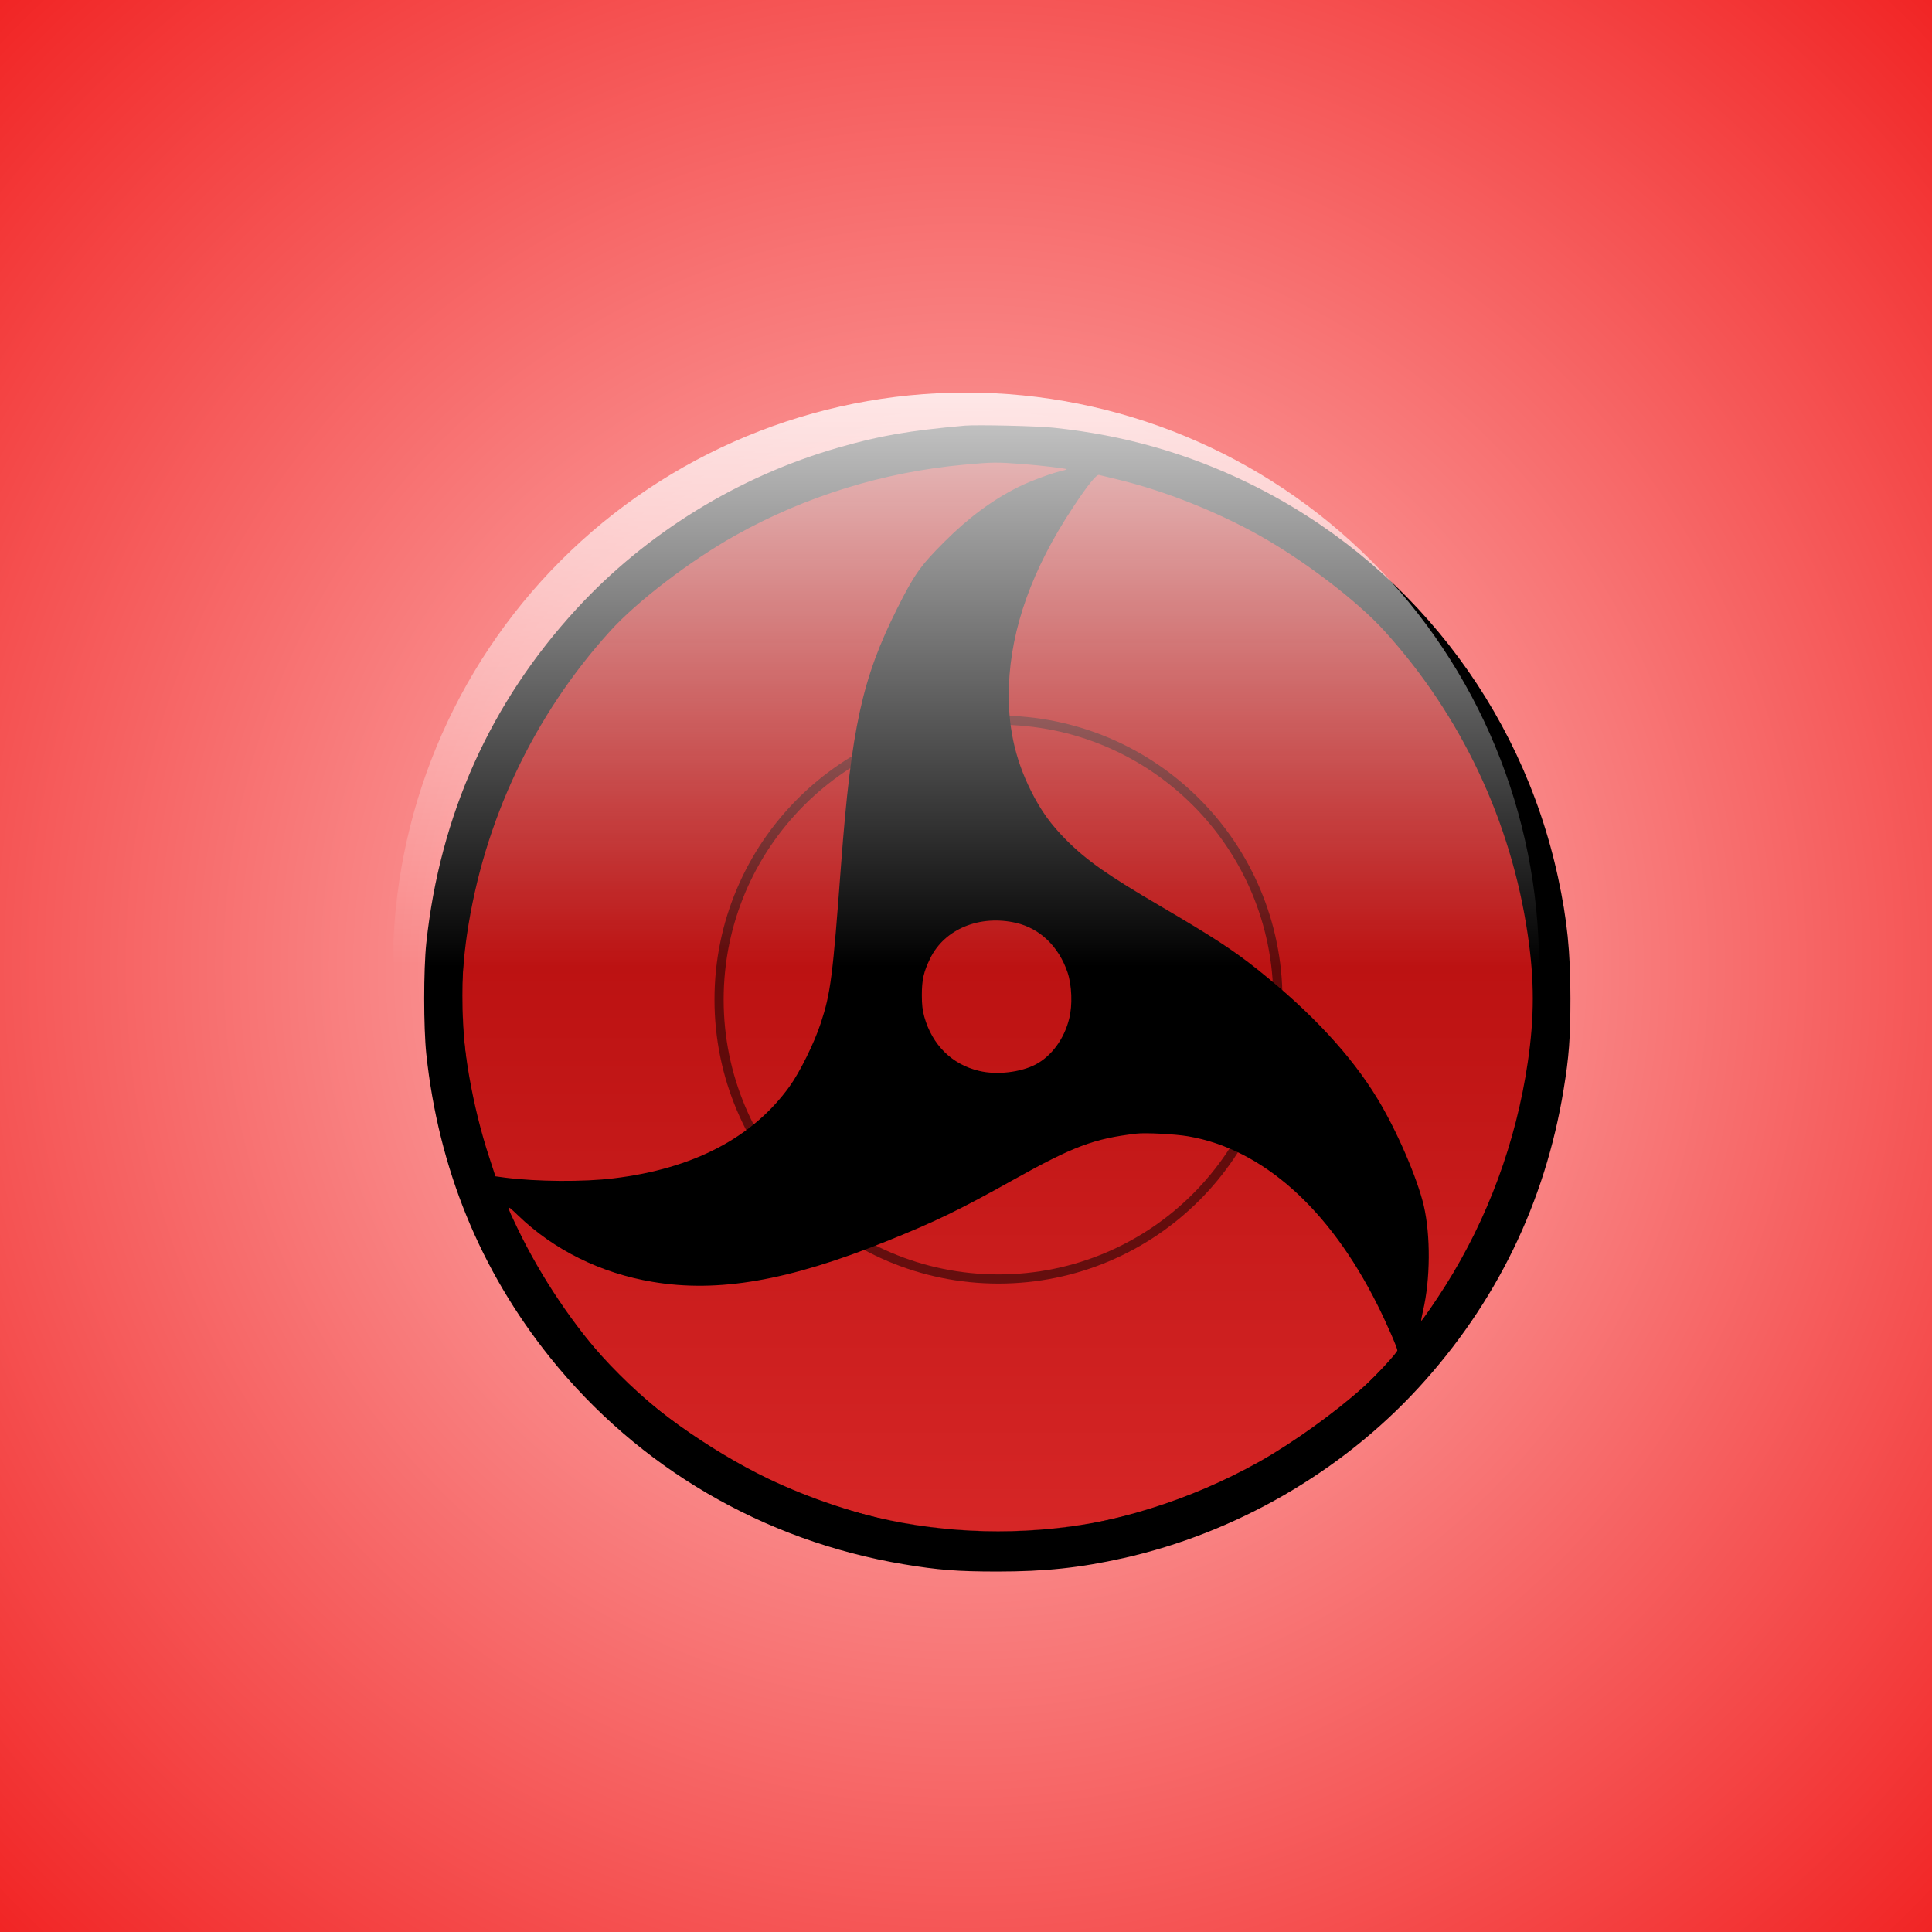
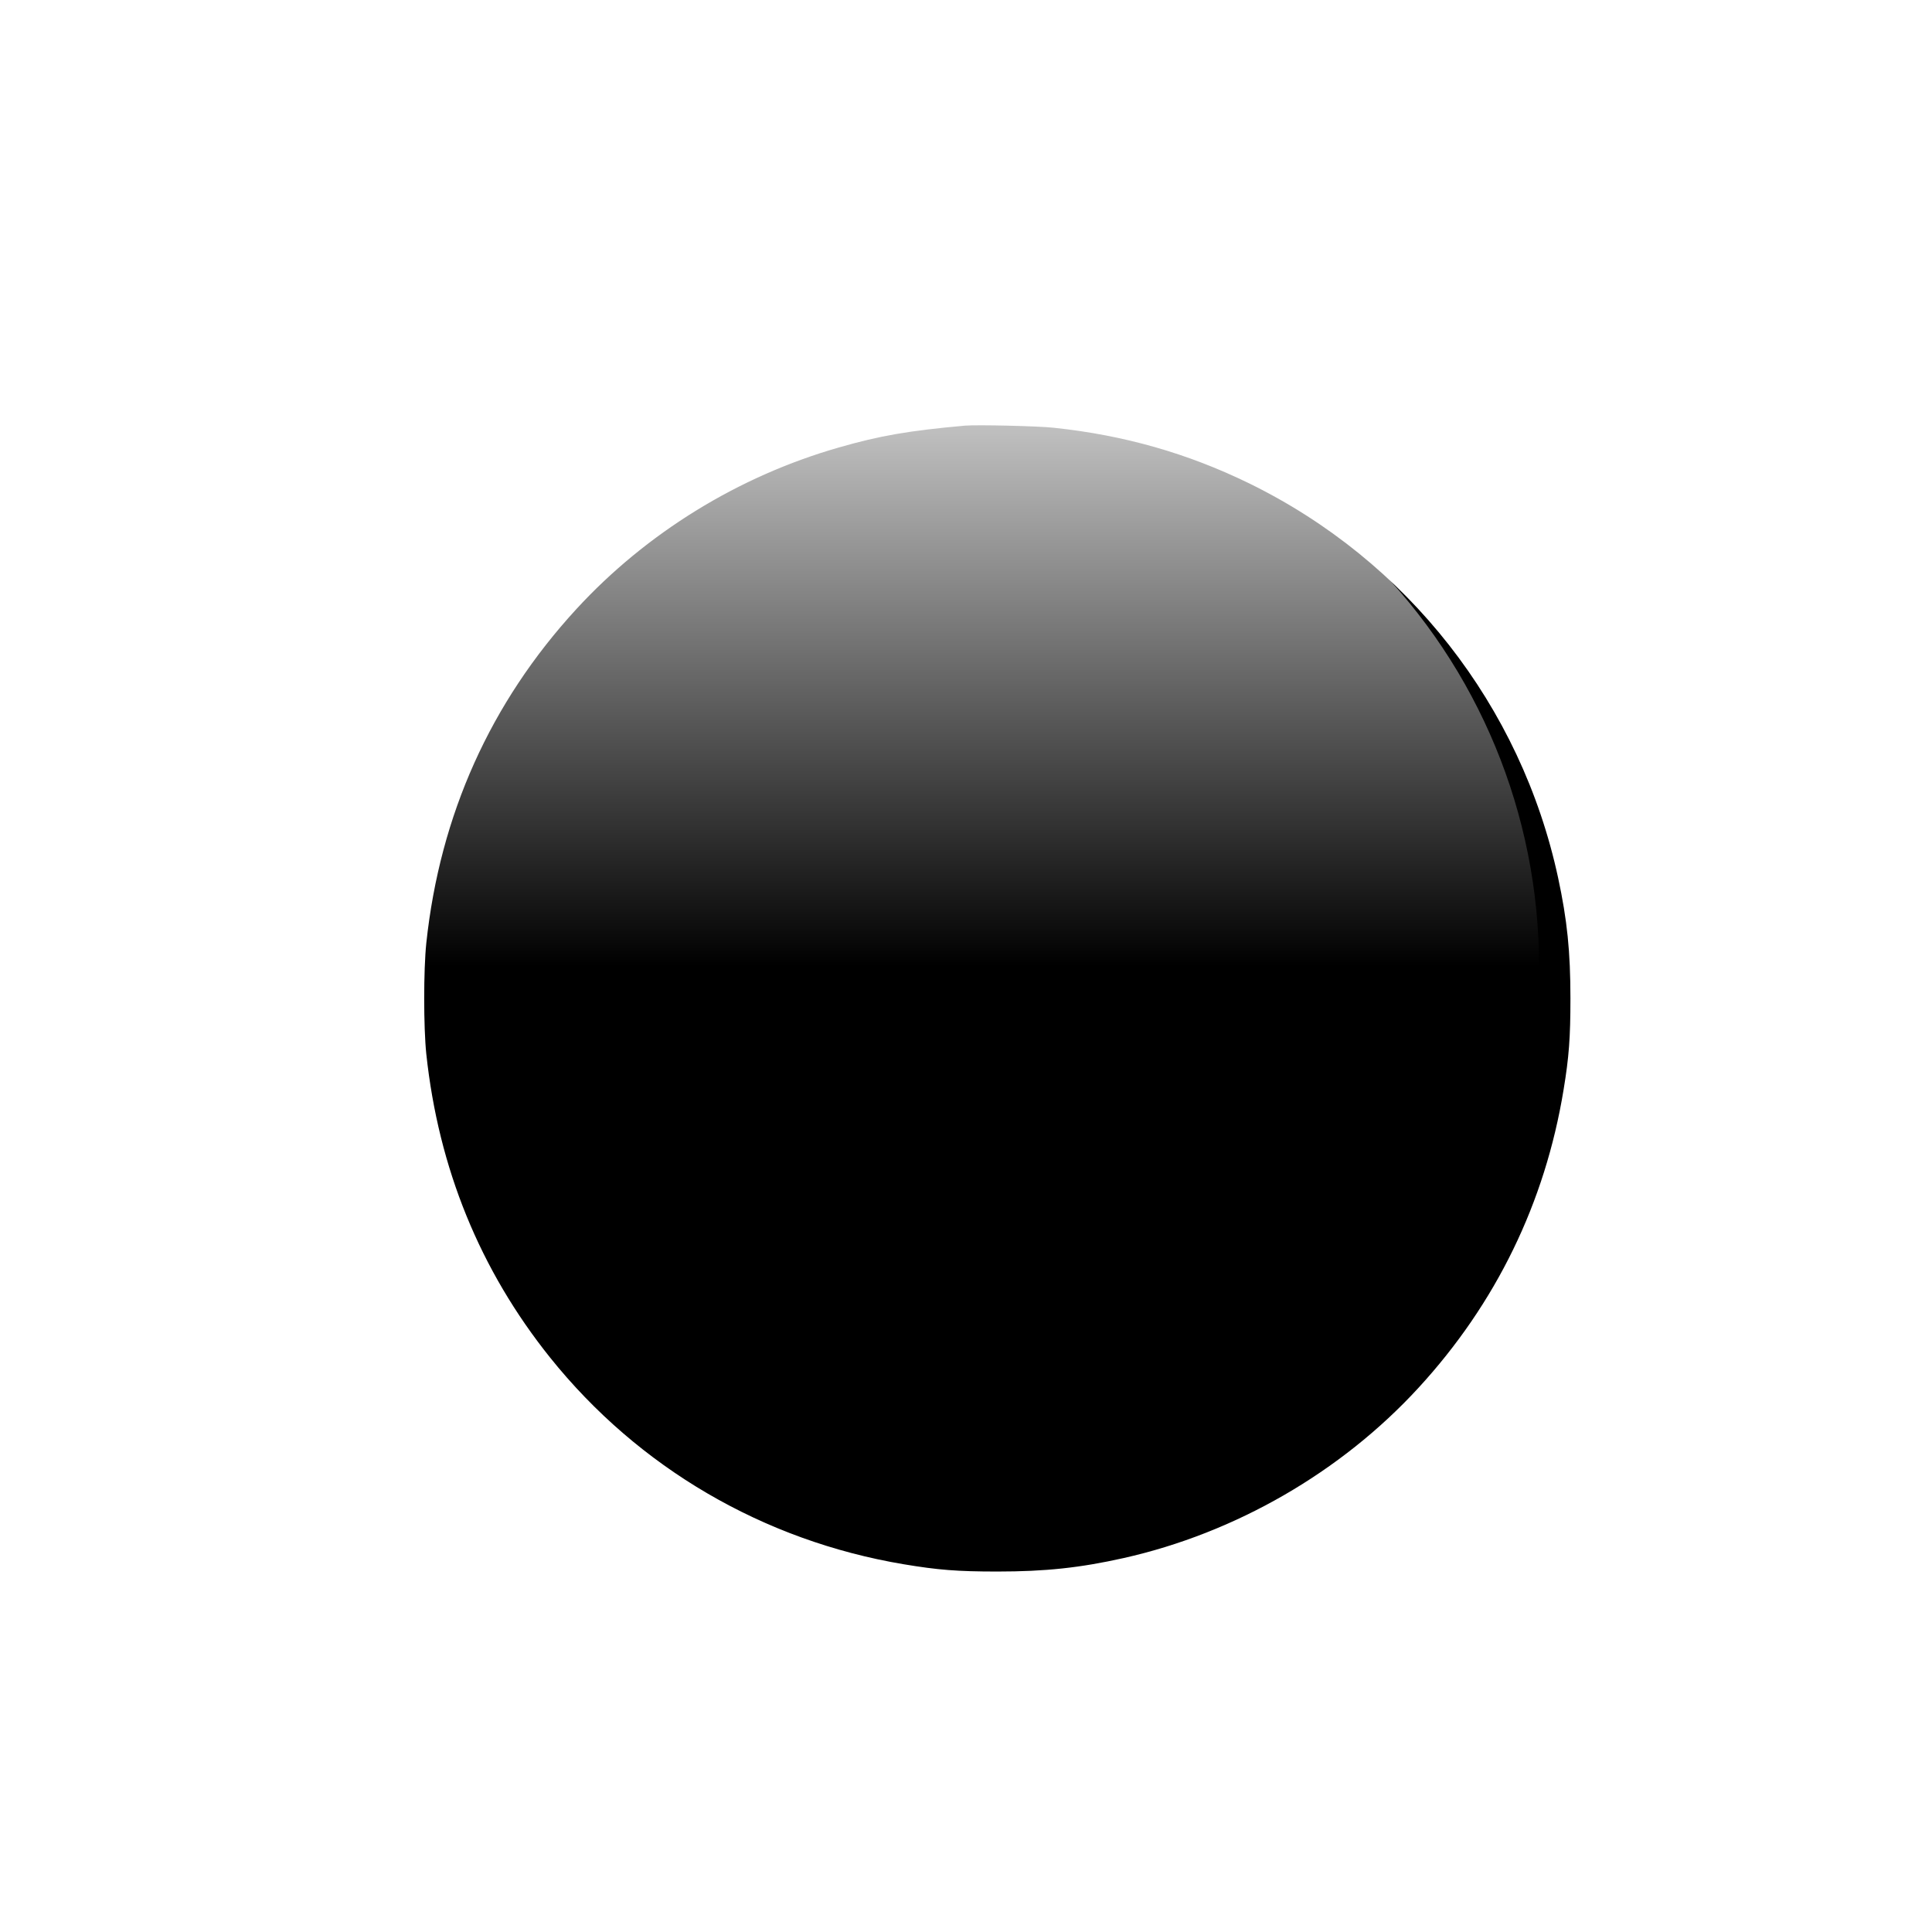
<svg xmlns="http://www.w3.org/2000/svg" width="21069" height="21069" viewBox="0 0 21069 21069" fill="none">
-   <rect width="21069" height="21069" fill="url(#paint0_radial_54_38)" />
  <g filter="url(#filter0_d_54_38)">
    <g filter="url(#filter1_d_54_38)">
      <path d="M16765.9 10544C16765.9 13980.8 13979.8 16766.9 10543 16766.9C7106.25 16766.9 4320.18 13980.8 4320.18 10544C4320.18 7107.26 7106.25 4321.18 10543 4321.18C13979.8 4321.18 16765.9 7107.26 16765.9 10544Z" fill="black" />
-       <path fill-rule="evenodd" clip-rule="evenodd" d="M10543 16765.9C13979.3 16765.9 16764.9 13980.3 16764.9 10544C16764.9 7107.81 13979.3 4322.18 10543 4322.18C7106.8 4322.18 4321.18 7107.81 4321.18 10544C4321.18 13980.3 7106.8 16765.9 10543 16765.9ZM10543 16766.9C13979.8 16766.9 16765.9 13980.8 16765.9 10544C16765.9 7107.26 13979.8 4321.18 10543 4321.18C7106.25 4321.18 4320.18 7107.26 4320.18 10544C4320.18 13980.8 7106.25 16766.9 10543 16766.9Z" fill="black" />
+       <path fill-rule="evenodd" clip-rule="evenodd" d="M10543 16765.9C13979.3 16765.9 16764.9 13980.3 16764.9 10544C16764.9 7107.81 13979.3 4322.18 10543 4322.18C7106.8 4322.18 4321.18 7107.81 4321.18 10544ZM10543 16766.9C13979.8 16766.9 16765.9 13980.8 16765.9 10544C16765.9 7107.26 13979.8 4321.18 10543 4321.18C7106.25 4321.18 4320.18 7107.26 4320.18 10544C4320.18 13980.8 7106.25 16766.9 10543 16766.9Z" fill="black" />
      <g filter="url(#filter2_if_54_38)">
-         <path d="M16386 10544C16386 13771 13770 16387 10543 16387C7316.05 16387 4700.06 13771 4700.06 10544C4700.06 7317.06 7316.05 4701.07 10543 4701.07C13770 4701.07 16386 7317.06 16386 10544Z" fill="url(#paint1_linear_54_38)" />
-       </g>
+         </g>
      <g filter="url(#filter3_if_54_38)">
        <path fill-rule="evenodd" clip-rule="evenodd" d="M10543 16386C13769.5 16386 16385 13770.5 16385 10544C16385 7317.61 13769.5 4702.07 10543 4702.07C7316.61 4702.07 4701.06 7317.61 4701.06 10544C4701.06 13770.5 7316.61 16386 10543 16386ZM10543 16387C13770 16387 16386 13771 16386 10544C16386 7317.06 13770 4701.07 10543 4701.07C7316.05 4701.07 4700.06 7317.06 4700.06 10544C4700.06 13771 7316.05 16387 10543 16387Z" fill="black" />
      </g>
      <g filter="url(#filter4_f_54_38)">
        <path fill-rule="evenodd" clip-rule="evenodd" d="M10546.8 7550.74C8891.5 7550.74 7549.71 8892.59 7549.7 10547.8C7549.7 12202.9 8891.5 13544.8 10546.8 13544.8C12202 13544.8 13543.8 12202.9 13543.8 10547.8C13543.8 8892.6 12202 7550.74 10546.8 7550.74ZM10546.8 7450.7C8836.31 7450.7 7449.71 8837.31 7449.7 10547.8C7449.7 12258.2 8836.31 13644.8 10546.8 13644.8C12257.2 13644.8 13643.8 12258.2 13643.8 10547.8C13643.8 8837.31 12257.2 7450.7 10546.8 7450.7Z" fill="black" fill-opacity="0.5" />
      </g>
      <path d="M10180.1 4288.77C9570.45 4343.74 9255.23 4397.5 8805.6 4526.99C7712.08 4839.73 6706.54 5459.11 5942.91 6289.83C5007 7308.68 4455.97 8533.99 4306.91 9931.56C4276.36 10223.5 4276.36 10849 4306.91 11141C4440.09 12388.3 4892.15 13496.3 5657.01 14451.7C6619.79 15652.5 7982.1 16449 9513.03 16705.6C9886.9 16767.9 10097.1 16785 10534.5 16785C11057.4 16785 11434.9 16744.7 11910.2 16638.4C13130.8 16364.8 14281.7 15701.4 15126 14782.7C15972.7 13861.6 16507.9 12762.1 16709.5 11529.5C16768.1 11175.2 16784 10962.6 16784 10536.3C16784 10024.4 16748.6 9679.9 16649.6 9219.34C16245.2 7342.89 15005 5760.86 13277.4 4916.7C12607.9 4590.52 11916.3 4392.61 11151.5 4311.98C10978 4292.44 10309.6 4277.78 10180.1 4288.77ZM10827.7 4709.02C11000 4722.46 11282.2 4755.44 11289.5 4763.99C11293.2 4766.43 11278.5 4772.54 11260.2 4776.21C11150.2 4798.2 10893.7 4892.26 10762.9 4958.23C10478.3 5099.94 10218 5294.19 9954.1 5558.06C9696.3 5815.83 9625.43 5916.01 9440.94 6284.94C9059.74 7046.03 8942.44 7583.55 8830.04 9076.41C8738.4 10309 8716.41 10477.6 8607.67 10807.5C8538.03 11020 8380.41 11340.1 8268.01 11495.3C7864.81 12054.8 7218.47 12392 6349.77 12497C6021.1 12537.3 5516.5 12533.7 5168.28 12489.7L5060.76 12475L4994.79 12272.2C4810.29 11713.9 4693 11037.1 4693 10536.3C4693 10354.2 4717.44 10065.9 4750.42 9839.94C4931.25 8606.07 5474.96 7452.84 6310.67 6530.49C6605.13 6204.31 7187.93 5759.63 7679.1 5484.76C8441.5 5058.41 9291.88 4795.75 10167.9 4715.13C10492.9 4685.81 10517.4 4685.81 10827.7 4709.02ZM11863.8 4880.05C12370.8 5004.66 12920.6 5223.33 13389.8 5484.76C13881 5759.63 14463.8 6204.31 14758.2 6530.49C15594 7452.84 16137.7 8606.07 16318.5 9839.94C16391.8 10335.9 16391.8 10736.6 16318.5 11232.6C16191.4 12098.8 15883.5 12934.4 15419.2 13669.8C15320.3 13827.4 15162.7 14055.8 15156.6 14051C15154.1 14048.5 15163.9 13999.6 15176.1 13943.4C15256.7 13601.4 15260.4 13121.3 15184.7 12795.1C15113.8 12493.4 14889 11971.7 14678.8 11627.2C14392.9 11155.6 13959.2 10689 13375.2 10222.3C13108.8 10009.7 12887.7 9865.59 12312.2 9528.42C11739.2 9192.46 11511.9 9033.65 11285.9 8807.64C11118.5 8639.06 11009.7 8488.79 10902.2 8273.78C10721.4 7913.4 10645.6 7551.79 10660.3 7127.88C10683.5 6496.29 10915.7 5848.81 11360.4 5178.13C11515.6 4942.35 11614.5 4820.19 11642.6 4826.29C11654.9 4828.74 11753.8 4853.17 11863.8 4880.05ZM10739.7 9711.66C11000 9772.74 11202.8 9968.21 11299.3 10249.2C11347 10389.7 11355.5 10609.6 11317.6 10756.2C11263.9 10976.1 11125.8 11163 10953.5 11254.6C10788.6 11341.3 10528.3 11371.9 10336.5 11325.5C10039.6 11255.8 9824.59 11043.3 9737.84 10735.4C9718.29 10663.3 9710.96 10605.9 9710.96 10499.6C9710.96 10332.3 9730.51 10244.3 9802.6 10097.7C9958.99 9777.63 10342.6 9620.04 10739.7 9711.66ZM12616.4 12038.9C13424 12176.9 14152.2 12825.6 14676.4 13871.4C14777.8 14072.9 14896.3 14345.4 14896.3 14373.5C14895.1 14397.9 14665.4 14647.1 14535.9 14764.4C14220.7 15049 13757.6 15381.3 13389.8 15587.8C12631.1 16011.7 11797.8 16270.7 10907.1 16357.4C10065.3 16440.5 8957.11 16213.3 8033.42 15771C7398.08 15465.6 6690.65 14962.3 6310.67 14542.1C5911.14 14099.8 5561.7 13580.6 5303.9 13046.8C5171.95 12771.9 5171.95 12770.7 5307.57 12901.4C5697.33 13277.7 6210.48 13531.8 6773.74 13625.8C7489.72 13746.8 8257.01 13613.6 9324.87 13183.6C9857.58 12969.8 10116.6 12844 10705.5 12515.3C11364.1 12147.6 11585.2 12064.6 12049.5 12009.6C12147.2 11997.4 12477.1 12014.5 12616.4 12038.9Z" fill="black" />
    </g>
  </g>
  <path d="M16784 10539.5C16784 8879.64 16125.5 7287.77 14953.4 6114.07C13781.3 4940.38 12191.6 4281 10534 4281C8876.4 4281 7286.69 4940.38 6114.58 6114.07C4942.48 7287.77 4284 8879.64 4284 10539.5L10534 10539.5H16784Z" fill="url(#paint2_linear_54_38)" fill-opacity="0.8" />
  <defs>
    <filter id="filter0_d_54_38" x="4284" y="4285" width="13071" height="13084" filterUnits="userSpaceOnUse" color-interpolation-filters="sRGB">
      <feFlood flood-opacity="0" result="BackgroundImageFix" />
      <feColorMatrix in="SourceAlpha" type="matrix" values="0 0 0 0 0 0 0 0 0 0 0 0 0 0 0 0 0 0 127 0" result="hardAlpha" />
      <feOffset dx="321" dy="334" />
      <feGaussianBlur stdDeviation="125" />
      <feComposite in2="hardAlpha" operator="out" />
      <feColorMatrix type="matrix" values="0 0 0 0 0 0 0 0 0 0 0 0 0 0 0 0 0 0 0.25 0" />
      <feBlend mode="normal" in2="BackgroundImageFix" result="effect1_dropShadow_54_38" />
      <feBlend mode="normal" in="SourceGraphic" in2="effect1_dropShadow_54_38" result="shape" />
    </filter>
    <filter id="filter1_d_54_38" x="4271" y="4270" width="12568" height="12568" filterUnits="userSpaceOnUse" color-interpolation-filters="sRGB">
      <feFlood flood-opacity="0" result="BackgroundImageFix" />
      <feColorMatrix in="SourceAlpha" type="matrix" values="0 0 0 0 0 0 0 0 0 0 0 0 0 0 0 0 0 0 127 0" result="hardAlpha" />
      <feOffset dx="21" dy="19" />
      <feGaussianBlur stdDeviation="17" />
      <feComposite in2="hardAlpha" operator="out" />
      <feColorMatrix type="matrix" values="0 0 0 0 0 0 0 0 0 0 0 0 0 0 0 0 0 0 0.25 0" />
      <feBlend mode="normal" in2="BackgroundImageFix" result="effect1_dropShadow_54_38" />
      <feBlend mode="normal" in="SourceGraphic" in2="effect1_dropShadow_54_38" result="shape" />
    </filter>
    <filter id="filter2_if_54_38" x="4690.06" y="4661.07" width="11706" height="11736" filterUnits="userSpaceOnUse" color-interpolation-filters="sRGB">
      <feFlood flood-opacity="0" result="BackgroundImageFix" />
      <feBlend mode="normal" in="SourceGraphic" in2="BackgroundImageFix" result="shape" />
      <feColorMatrix in="SourceAlpha" type="matrix" values="0 0 0 0 0 0 0 0 0 0 0 0 0 0 0 0 0 0 127 0" result="hardAlpha" />
      <feOffset dy="-40" />
      <feGaussianBlur stdDeviation="100" />
      <feComposite in2="hardAlpha" operator="arithmetic" k2="-1" k3="1" />
      <feColorMatrix type="matrix" values="0 0 0 0 0 0 0 0 0 0 0 0 0 0 0 0 0 0 0.4 0" />
      <feBlend mode="normal" in2="shape" result="effect1_innerShadow_54_38" />
      <feGaussianBlur stdDeviation="5" result="effect2_foregroundBlur_54_38" />
    </filter>
    <filter id="filter3_if_54_38" x="4690.06" y="4661.07" width="11706" height="11736" filterUnits="userSpaceOnUse" color-interpolation-filters="sRGB">
      <feFlood flood-opacity="0" result="BackgroundImageFix" />
      <feBlend mode="normal" in="SourceGraphic" in2="BackgroundImageFix" result="shape" />
      <feColorMatrix in="SourceAlpha" type="matrix" values="0 0 0 0 0 0 0 0 0 0 0 0 0 0 0 0 0 0 127 0" result="hardAlpha" />
      <feOffset dy="-40" />
      <feGaussianBlur stdDeviation="100" />
      <feComposite in2="hardAlpha" operator="arithmetic" k2="-1" k3="1" />
      <feColorMatrix type="matrix" values="0 0 0 0 0 0 0 0 0 0 0 0 0 0 0 0 0 0 0.4 0" />
      <feBlend mode="normal" in2="shape" result="effect1_innerShadow_54_38" />
      <feGaussianBlur stdDeviation="5" result="effect2_foregroundBlur_54_38" />
    </filter>
    <filter id="filter4_f_54_38" x="7349.71" y="7350.7" width="6394.13" height="6394.13" filterUnits="userSpaceOnUse" color-interpolation-filters="sRGB">
      <feFlood flood-opacity="0" result="BackgroundImageFix" />
      <feBlend mode="normal" in="SourceGraphic" in2="BackgroundImageFix" result="shape" />
      <feGaussianBlur stdDeviation="50" result="effect1_foregroundBlur_54_38" />
    </filter>
    <radialGradient id="paint0_radial_54_38" cx="0" cy="0" r="1" gradientUnits="userSpaceOnUse" gradientTransform="translate(10534 10535) rotate(-180) scale(17155)">
      <stop stop-color="#FFCDCD" />
      <stop offset="1" stop-color="#EF0A0A" />
    </radialGradient>
    <linearGradient id="paint1_linear_54_38" x1="10543" y1="4701.07" x2="10543" y2="16387" gradientUnits="userSpaceOnUse">
      <stop stop-color="#A50000" />
      <stop offset="1" stop-color="#D62626" />
    </linearGradient>
    <linearGradient id="paint2_linear_54_38" x1="10534" y1="4281" x2="10534" y2="10540" gradientUnits="userSpaceOnUse">
      <stop stop-color="white" />
      <stop offset="1" stop-color="white" stop-opacity="0" />
    </linearGradient>
  </defs>
</svg>